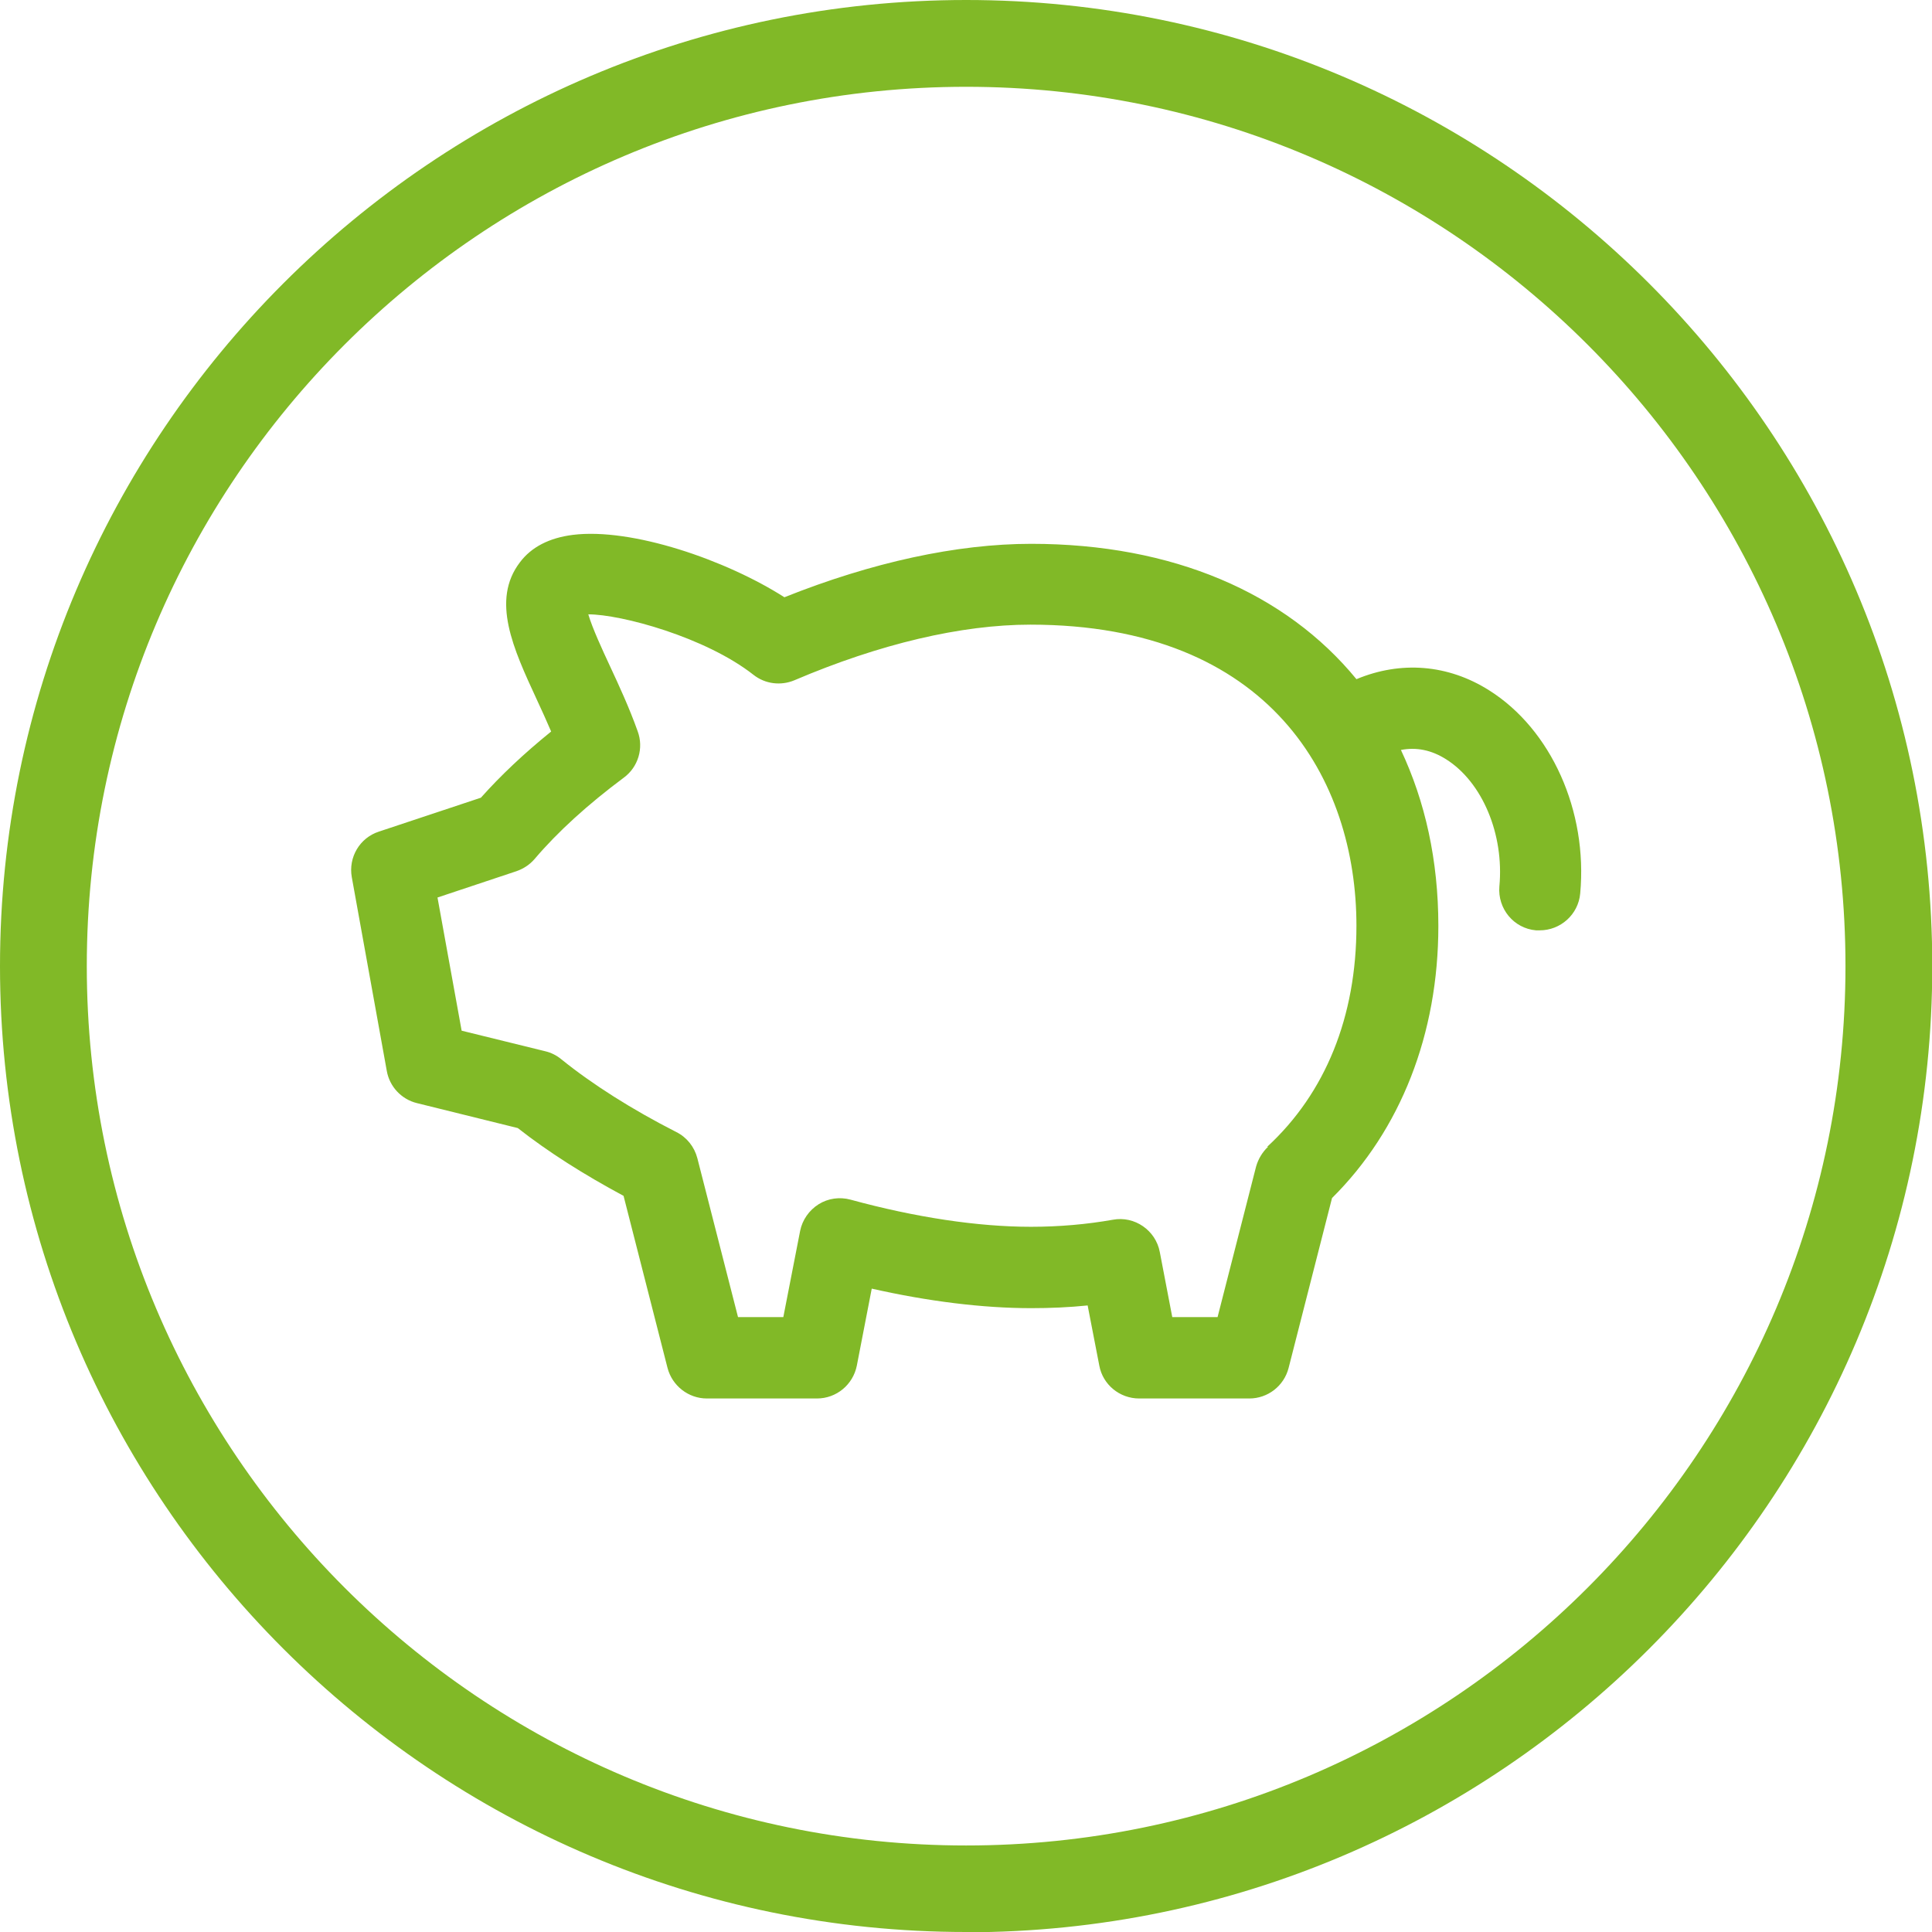
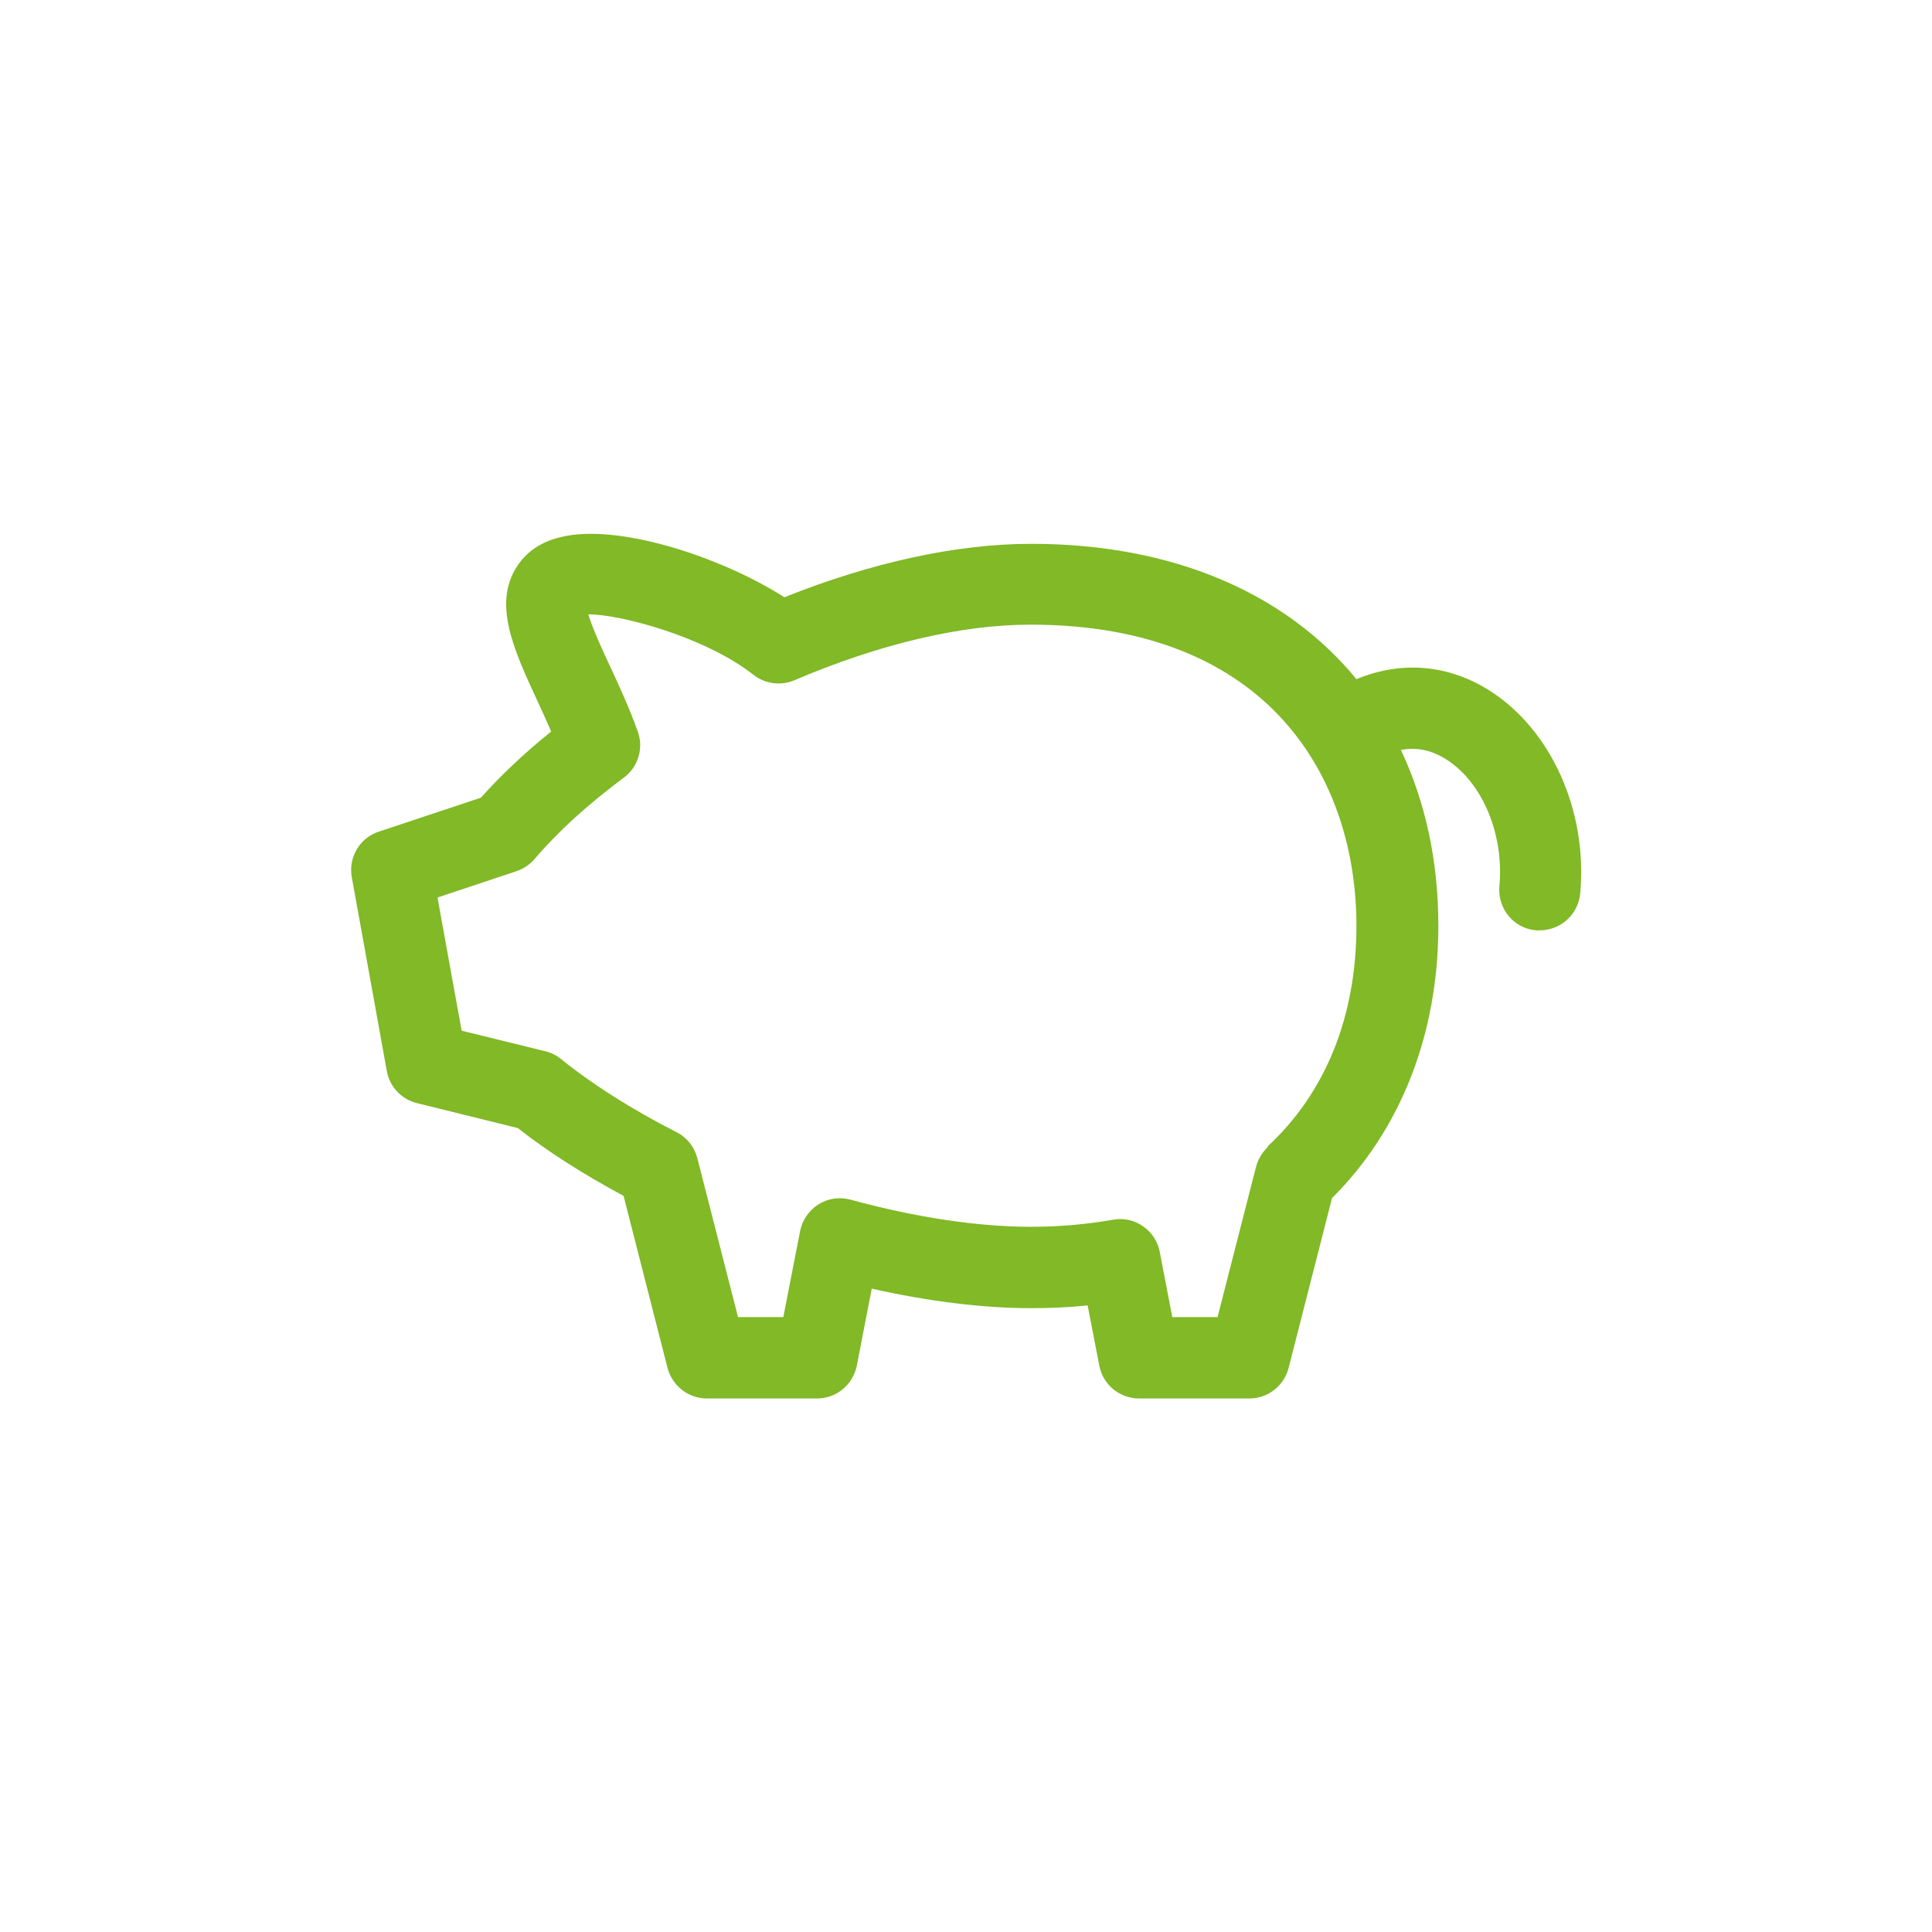
<svg xmlns="http://www.w3.org/2000/svg" id="Calque_2" data-name="Calque 2" viewBox="0 0 71.23 71.23">
  <defs>
    <style>
      .cls-1 {
        fill: #81b927;
        stroke-width: 0px;
      }
    </style>
  </defs>
  <g id="_ÉåÉCÉÑÅ__2" data-name="ÉåÉCÉÑÅ[_2">
    <g id="pork">
-       <path id="pork-2" data-name="pork" class="cls-1" d="m35.62,71.23C15.98,71.23,0,55.25,0,35.62S15.98,0,35.62,0s35.62,15.98,35.62,35.62-15.98,35.62-35.62,35.62Zm0-68.03C17.74,3.2,3.2,17.74,3.2,35.62s14.54,32.42,32.42,32.42,32.42-14.54,32.42-32.42S53.49,3.2,35.62,3.2Z" />
      <path id="pork-3" data-name="pork" class="cls-1" d="m54.9,25.45c-1.52-.96-3.26-1.09-4.89-.41-2.6-3.17-6.76-4.99-11.99-4.99-2.74,0-5.87.68-9.1,1.97-2.16-1.38-5.63-2.57-7.8-2.3-.87.11-1.53.45-1.95,1.01-1.07,1.4-.25,3.18.62,5.06.18.39.36.78.53,1.18-.99.8-1.86,1.62-2.59,2.44l-3.76,1.25c-.71.23-1.13.95-1,1.68l1.29,7.14c.1.58.54,1.05,1.11,1.19l3.72.92c1.12.88,2.43,1.71,3.9,2.5l1.62,6.34c.17.66.77,1.13,1.45,1.13h4.06c.72,0,1.33-.51,1.47-1.21l.55-2.84c2.08.47,4.09.72,5.88.72.7,0,1.4-.03,2.08-.1l.43,2.22c.13.7.75,1.21,1.47,1.21h4.06c.68,0,1.28-.46,1.45-1.13l1.6-6.26c2.53-2.51,3.92-6.05,3.92-10.03,0-2.43-.49-4.6-1.38-6.49.57-.11,1.12,0,1.66.34,1.34.84,2.15,2.77,1.97,4.69-.07.82.53,1.55,1.35,1.62.05,0,.09,0,.14,0,.76,0,1.42-.58,1.49-1.36.28-3.04-1.07-6.05-3.36-7.49Zm-8.15,16.83c-.21.2-.36.45-.44.73l-1.42,5.55h-1.67l-.46-2.4c-.15-.8-.93-1.34-1.73-1.19-.96.17-1.98.26-3.02.26-1.97,0-4.27-.35-6.65-1-.4-.11-.83-.05-1.18.17-.35.22-.6.58-.68.98l-.62,3.18h-1.67l-1.5-5.86c-.11-.42-.39-.77-.77-.96-1.63-.83-3.1-1.76-4.25-2.69-.17-.14-.37-.24-.58-.29l-3.09-.76-.89-4.91,2.91-.97c.26-.09.49-.24.67-.45.85-1,1.96-2.01,3.29-3,.53-.39.74-1.09.51-1.71-.31-.87-.69-1.69-1.03-2.42-.27-.58-.64-1.38-.79-1.89,1.21,0,4.32.84,6.09,2.23.43.34,1.01.41,1.51.2,3.14-1.34,6.15-2.05,8.7-2.05,8.86,0,12.02,5.73,12.02,11.1,0,3.35-1.14,6.17-3.29,8.15Z" />
    </g>
  </g>
</svg>